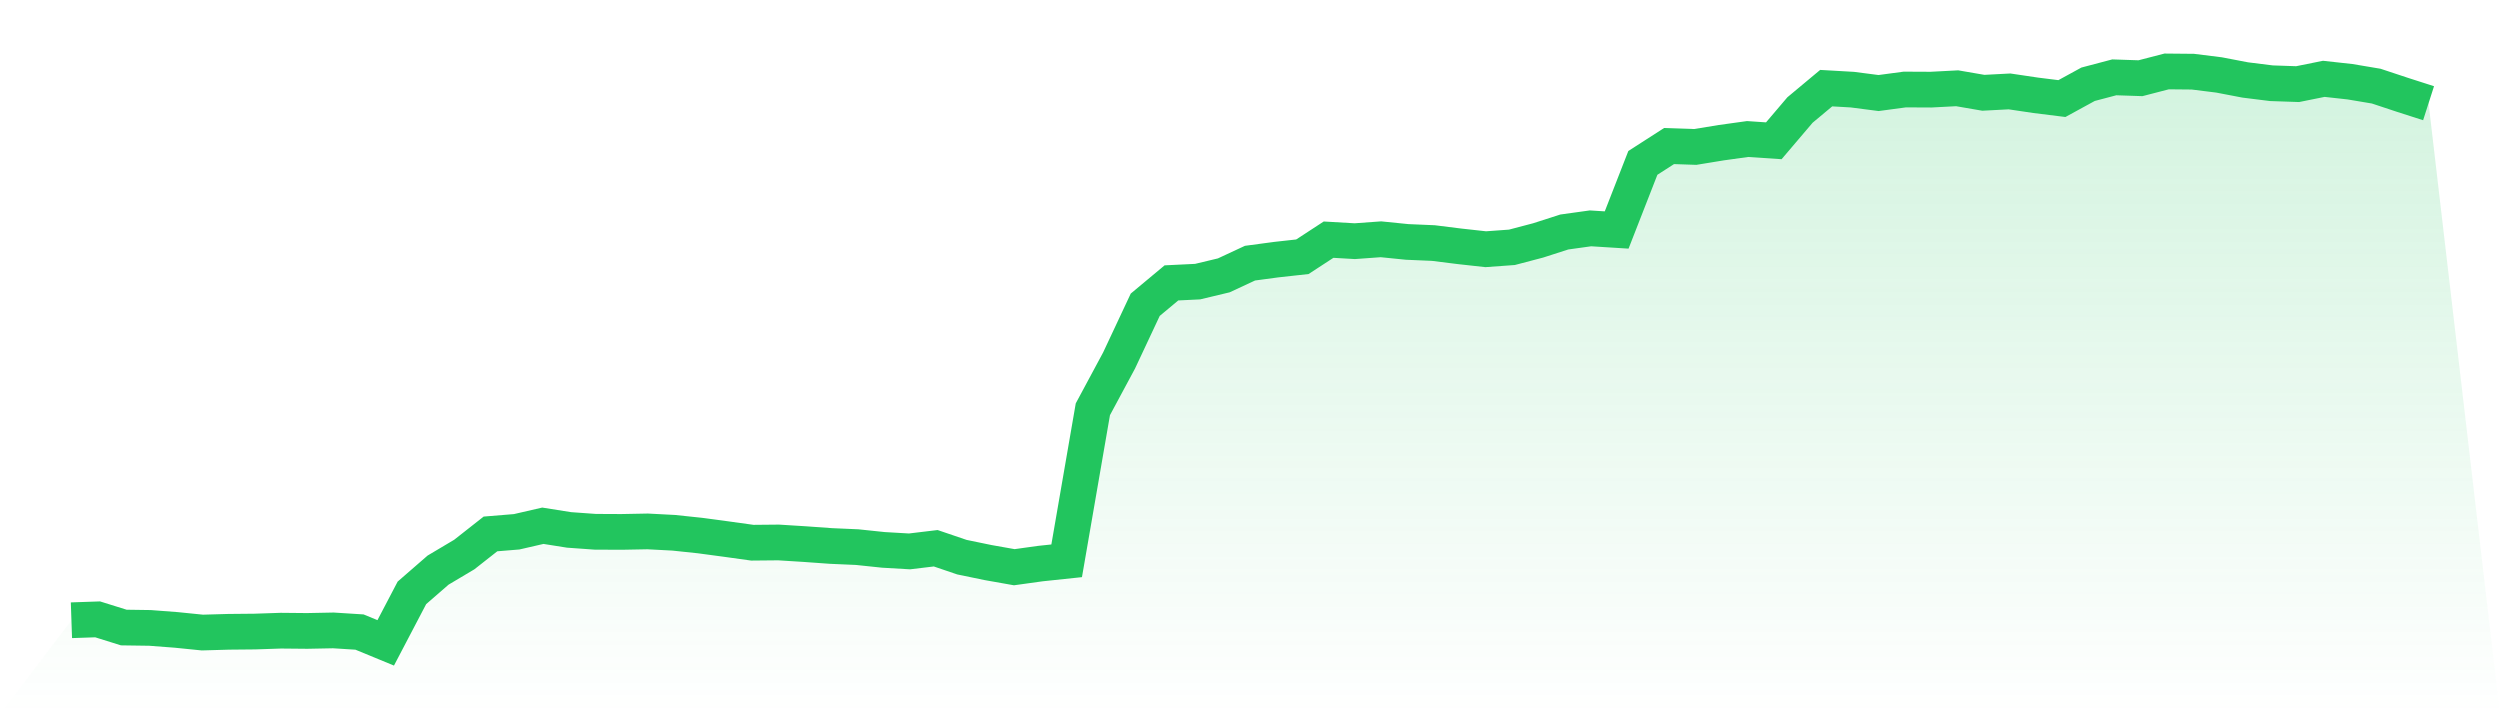
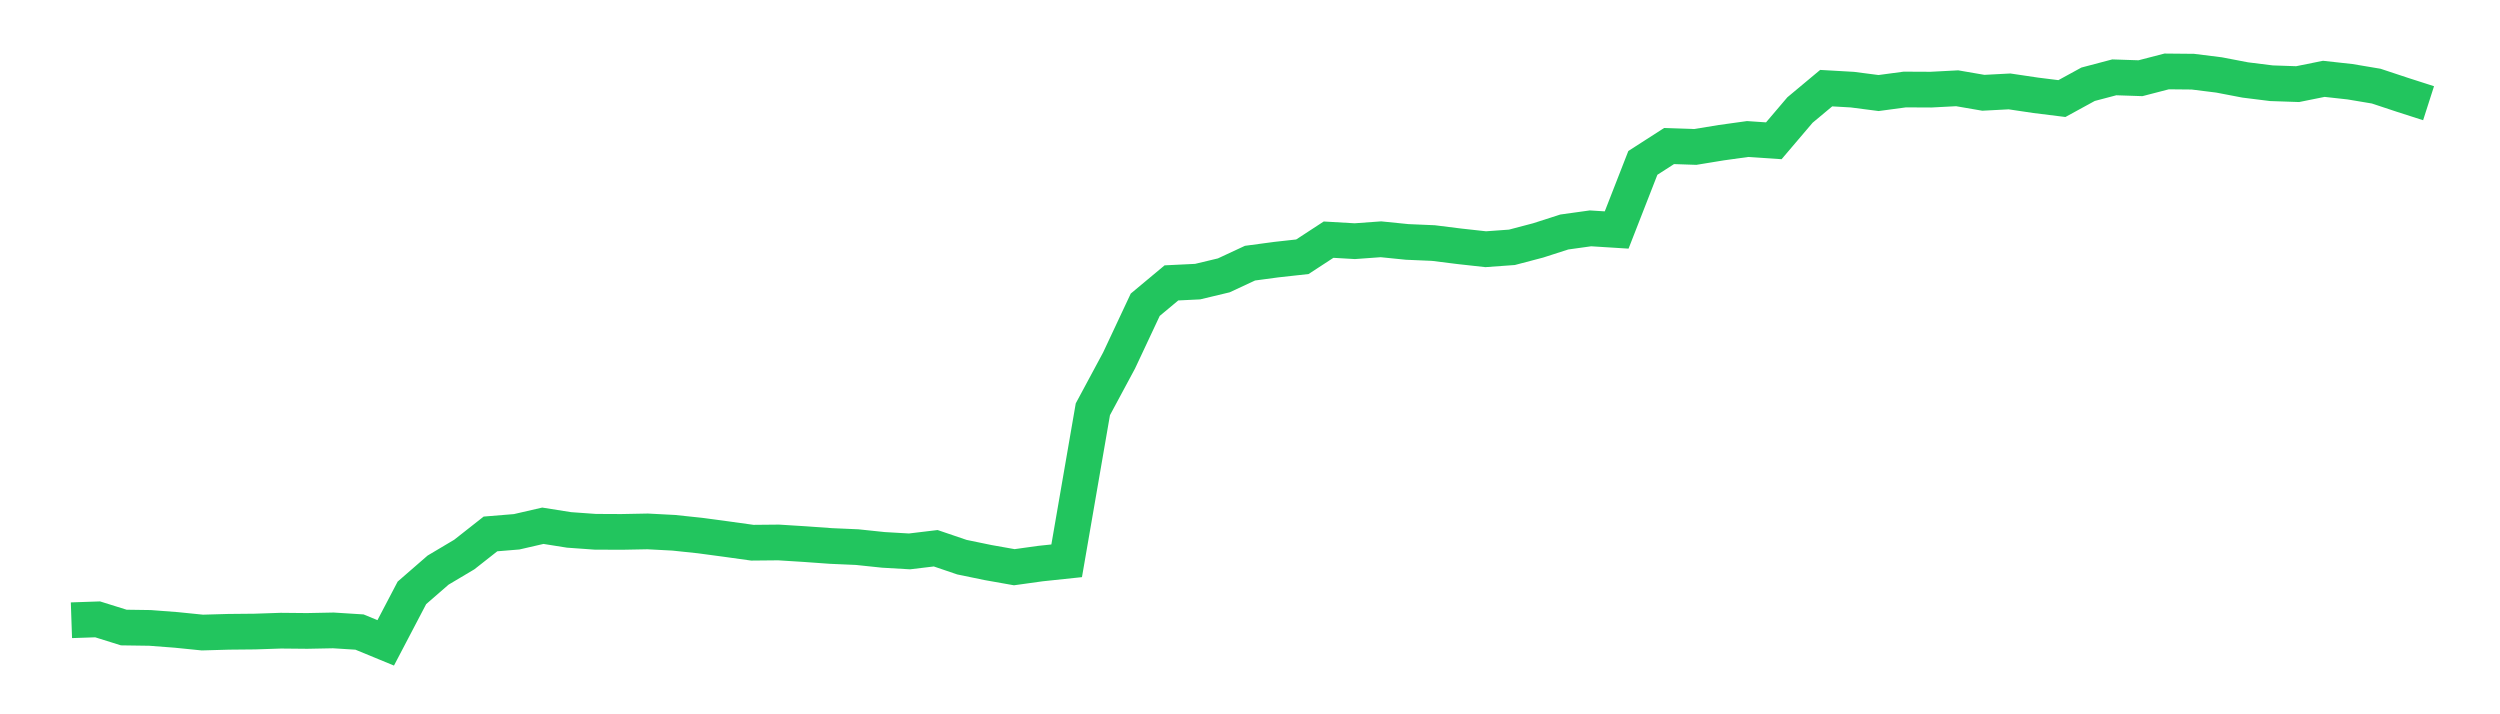
<svg xmlns="http://www.w3.org/2000/svg" viewBox="0 0 140 40">
  <defs>
    <linearGradient id="gradient" x1="0" x2="0" y1="0" y2="1">
      <stop offset="0%" stop-color="#22c55e" stop-opacity="0.2" />
      <stop offset="100%" stop-color="#22c55e" stop-opacity="0" />
    </linearGradient>
  </defs>
-   <path d="M4,34.734 L4,34.734 L5.467,34.684 L6.933,35.142 L8.4,35.163 L9.867,35.275 L11.333,35.423 L12.8,35.381 L14.267,35.367 L15.733,35.318 L17.2,35.332 L18.667,35.303 L20.133,35.395 L21.6,36 L23.067,33.2 L24.533,31.926 L26,31.054 L27.467,29.9 L28.933,29.78 L30.4,29.442 L31.867,29.675 L33.333,29.78 L34.8,29.787 L36.267,29.759 L37.733,29.836 L39.2,29.991 L40.667,30.188 L42.133,30.392 L43.6,30.378 L45.067,30.47 L46.533,30.575 L48,30.639 L49.467,30.793 L50.933,30.878 L52.4,30.702 L53.867,31.201 L55.333,31.504 L56.8,31.764 L58.267,31.56 L59.733,31.405 L61.2,22.92 L62.667,20.19 L64.133,17.066 L65.6,15.842 L67.067,15.771 L68.533,15.42 L70,14.737 L71.467,14.54 L72.933,14.378 L74.4,13.421 L75.867,13.506 L77.333,13.4 L78.8,13.548 L80.267,13.611 L81.733,13.794 L83.2,13.956 L84.667,13.85 L86.133,13.464 L87.6,12.992 L89.067,12.788 L90.533,12.88 L92,9.122 L93.467,8.179 L94.933,8.229 L96.4,7.989 L97.867,7.785 L99.333,7.884 L100.8,6.16 L102.267,4.936 L103.733,5.02 L105.2,5.21 L106.667,5.013 L108.133,5.02 L109.6,4.943 L111.067,5.196 L112.533,5.119 L114,5.337 L115.467,5.52 L116.933,4.718 L118.4,4.331 L119.867,4.38 L121.333,4 L122.8,4.014 L124.267,4.197 L125.733,4.478 L127.2,4.661 L128.667,4.711 L130.133,4.415 L131.6,4.577 L133.067,4.823 L134.533,5.309 L136,5.78 L140,40 L0,40 z" fill="url(#gradient)" />
  <path d="M4,34.734 L4,34.734 L5.467,34.684 L6.933,35.142 L8.4,35.163 L9.867,35.275 L11.333,35.423 L12.8,35.381 L14.267,35.367 L15.733,35.318 L17.2,35.332 L18.667,35.303 L20.133,35.395 L21.6,36 L23.067,33.2 L24.533,31.926 L26,31.054 L27.467,29.9 L28.933,29.78 L30.4,29.442 L31.867,29.675 L33.333,29.78 L34.8,29.787 L36.267,29.759 L37.733,29.836 L39.2,29.991 L40.667,30.188 L42.133,30.392 L43.6,30.378 L45.067,30.47 L46.533,30.575 L48,30.639 L49.467,30.793 L50.933,30.878 L52.4,30.702 L53.867,31.201 L55.333,31.504 L56.8,31.764 L58.267,31.56 L59.733,31.405 L61.2,22.92 L62.667,20.19 L64.133,17.066 L65.6,15.842 L67.067,15.771 L68.533,15.42 L70,14.737 L71.467,14.54 L72.933,14.378 L74.4,13.421 L75.867,13.506 L77.333,13.4 L78.8,13.548 L80.267,13.611 L81.733,13.794 L83.2,13.956 L84.667,13.85 L86.133,13.464 L87.6,12.992 L89.067,12.788 L90.533,12.88 L92,9.122 L93.467,8.179 L94.933,8.229 L96.4,7.989 L97.867,7.785 L99.333,7.884 L100.8,6.16 L102.267,4.936 L103.733,5.02 L105.2,5.21 L106.667,5.013 L108.133,5.02 L109.6,4.943 L111.067,5.196 L112.533,5.119 L114,5.337 L115.467,5.52 L116.933,4.718 L118.4,4.331 L119.867,4.38 L121.333,4 L122.8,4.014 L124.267,4.197 L125.733,4.478 L127.2,4.661 L128.667,4.711 L130.133,4.415 L131.6,4.577 L133.067,4.823 L134.533,5.309 L136,5.78" fill="none" stroke="#22c55e" stroke-width="2" />
</svg>